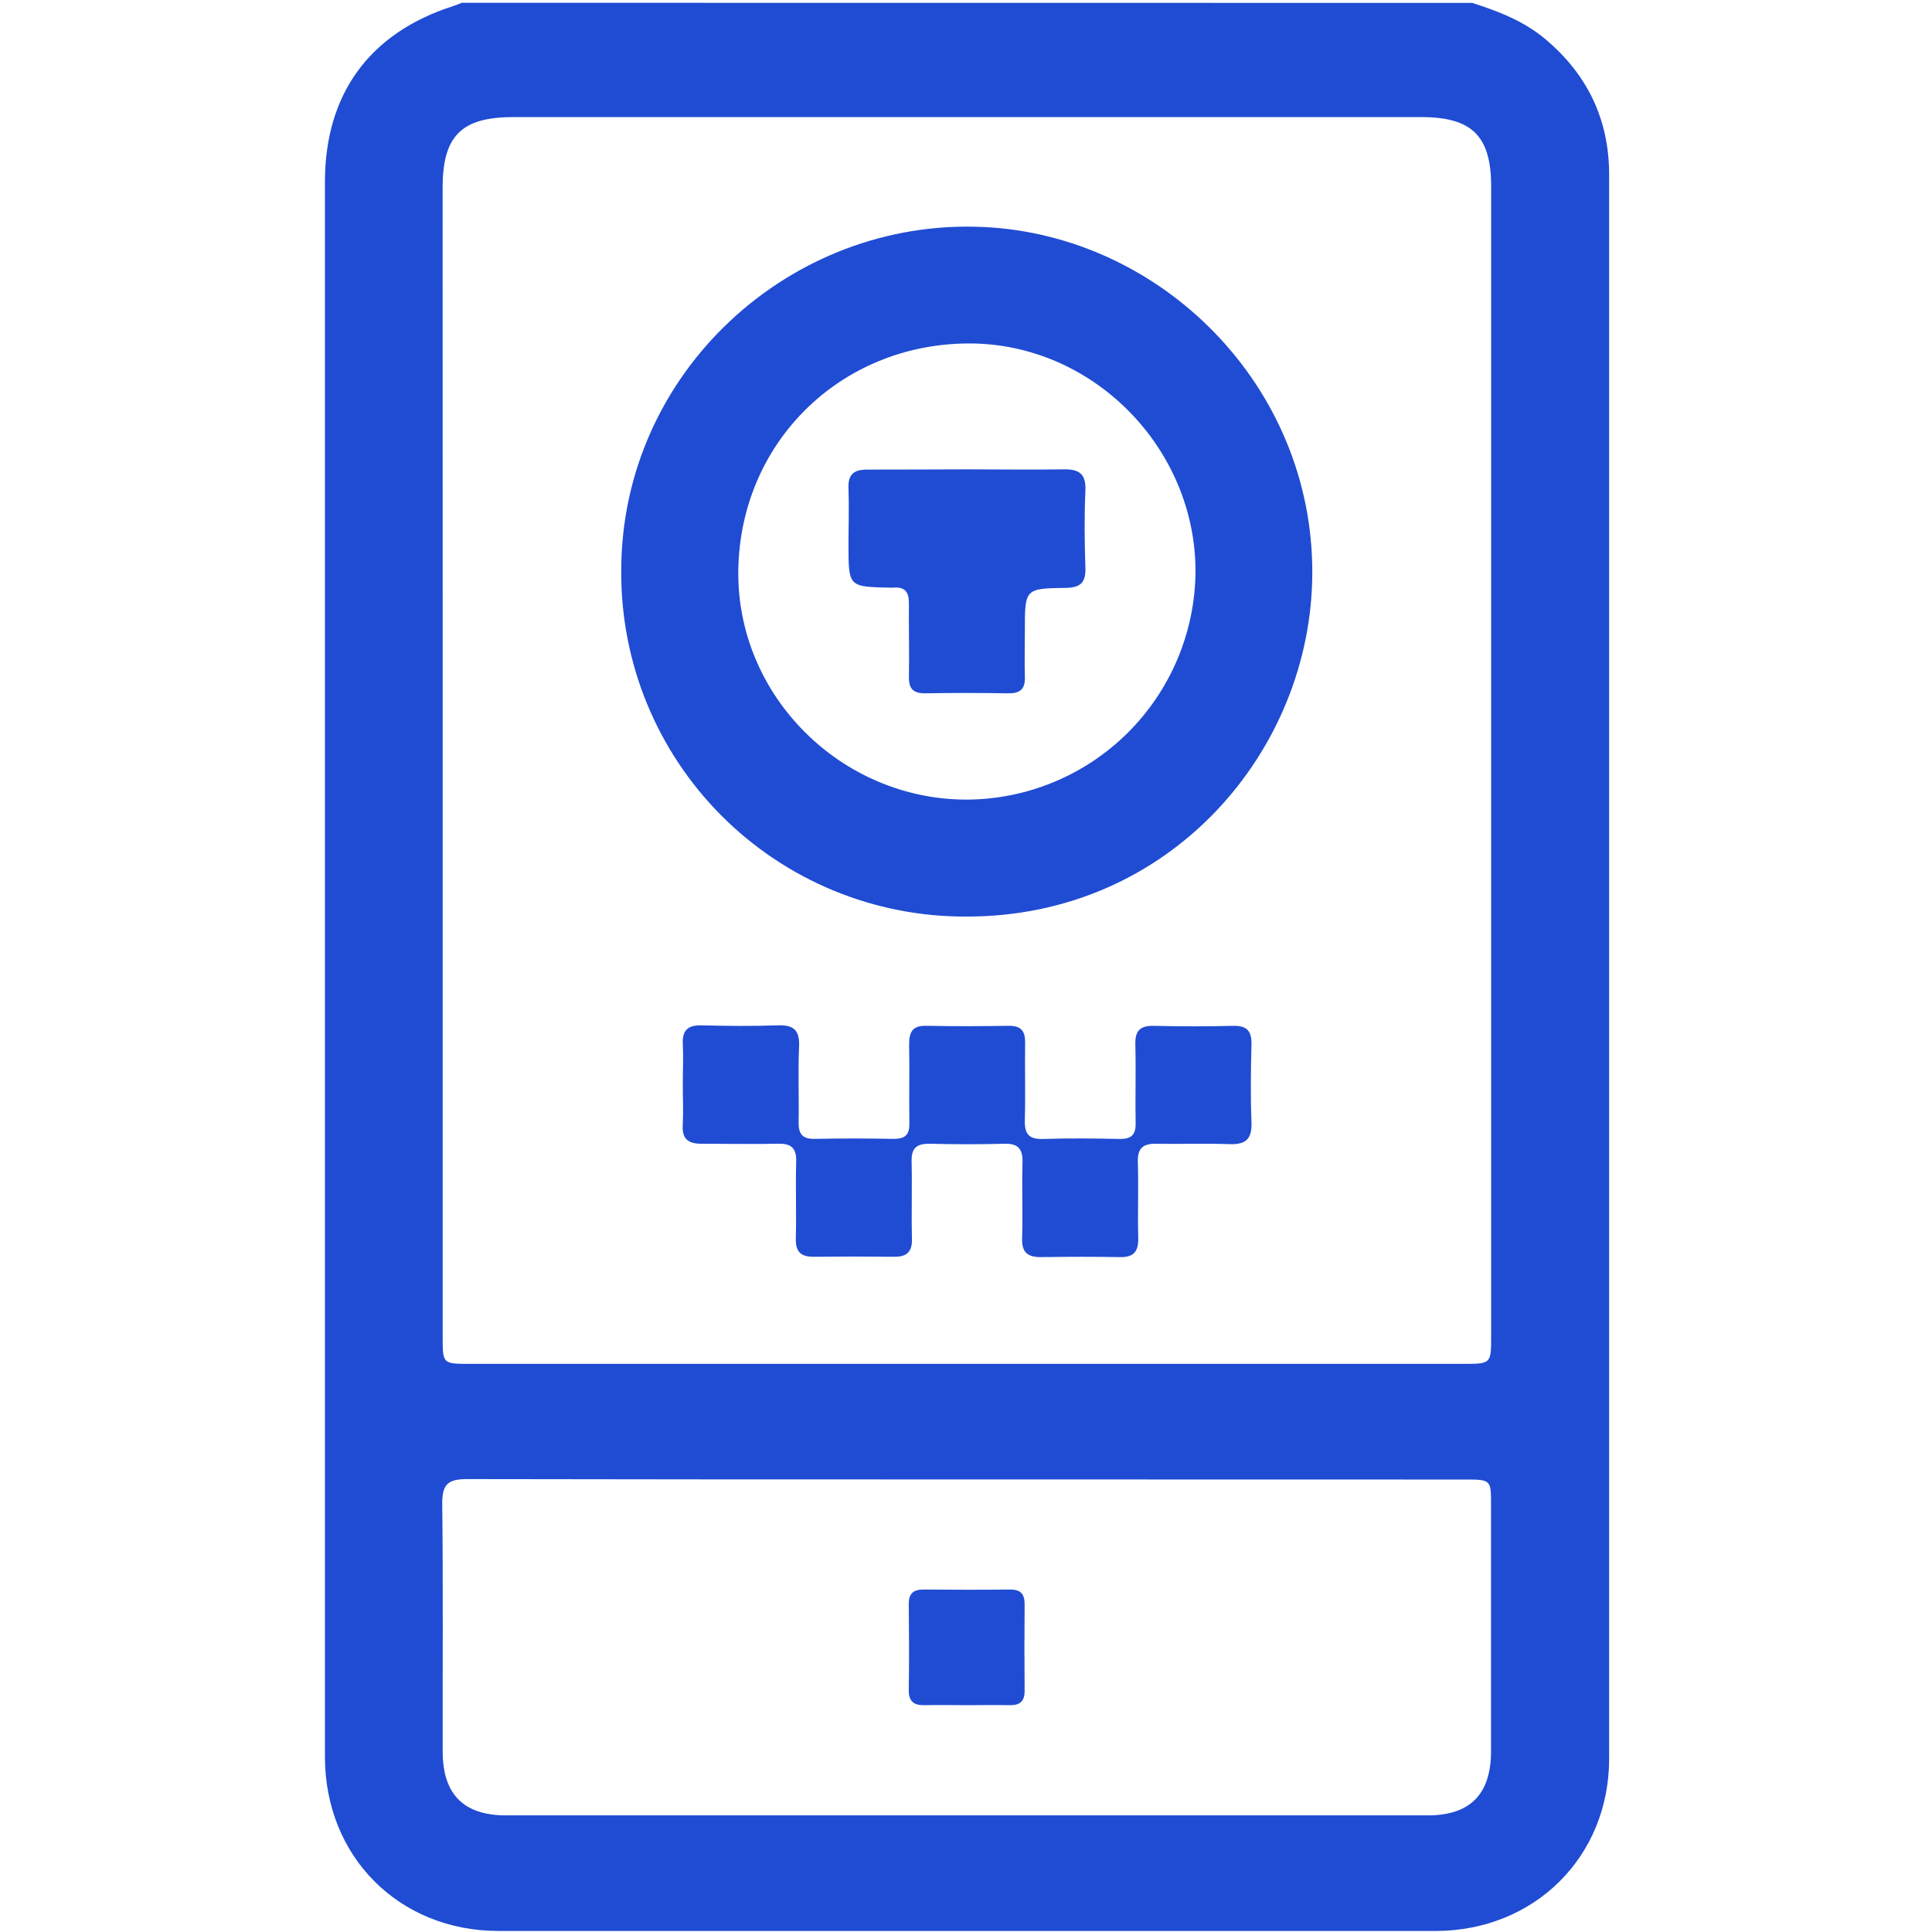
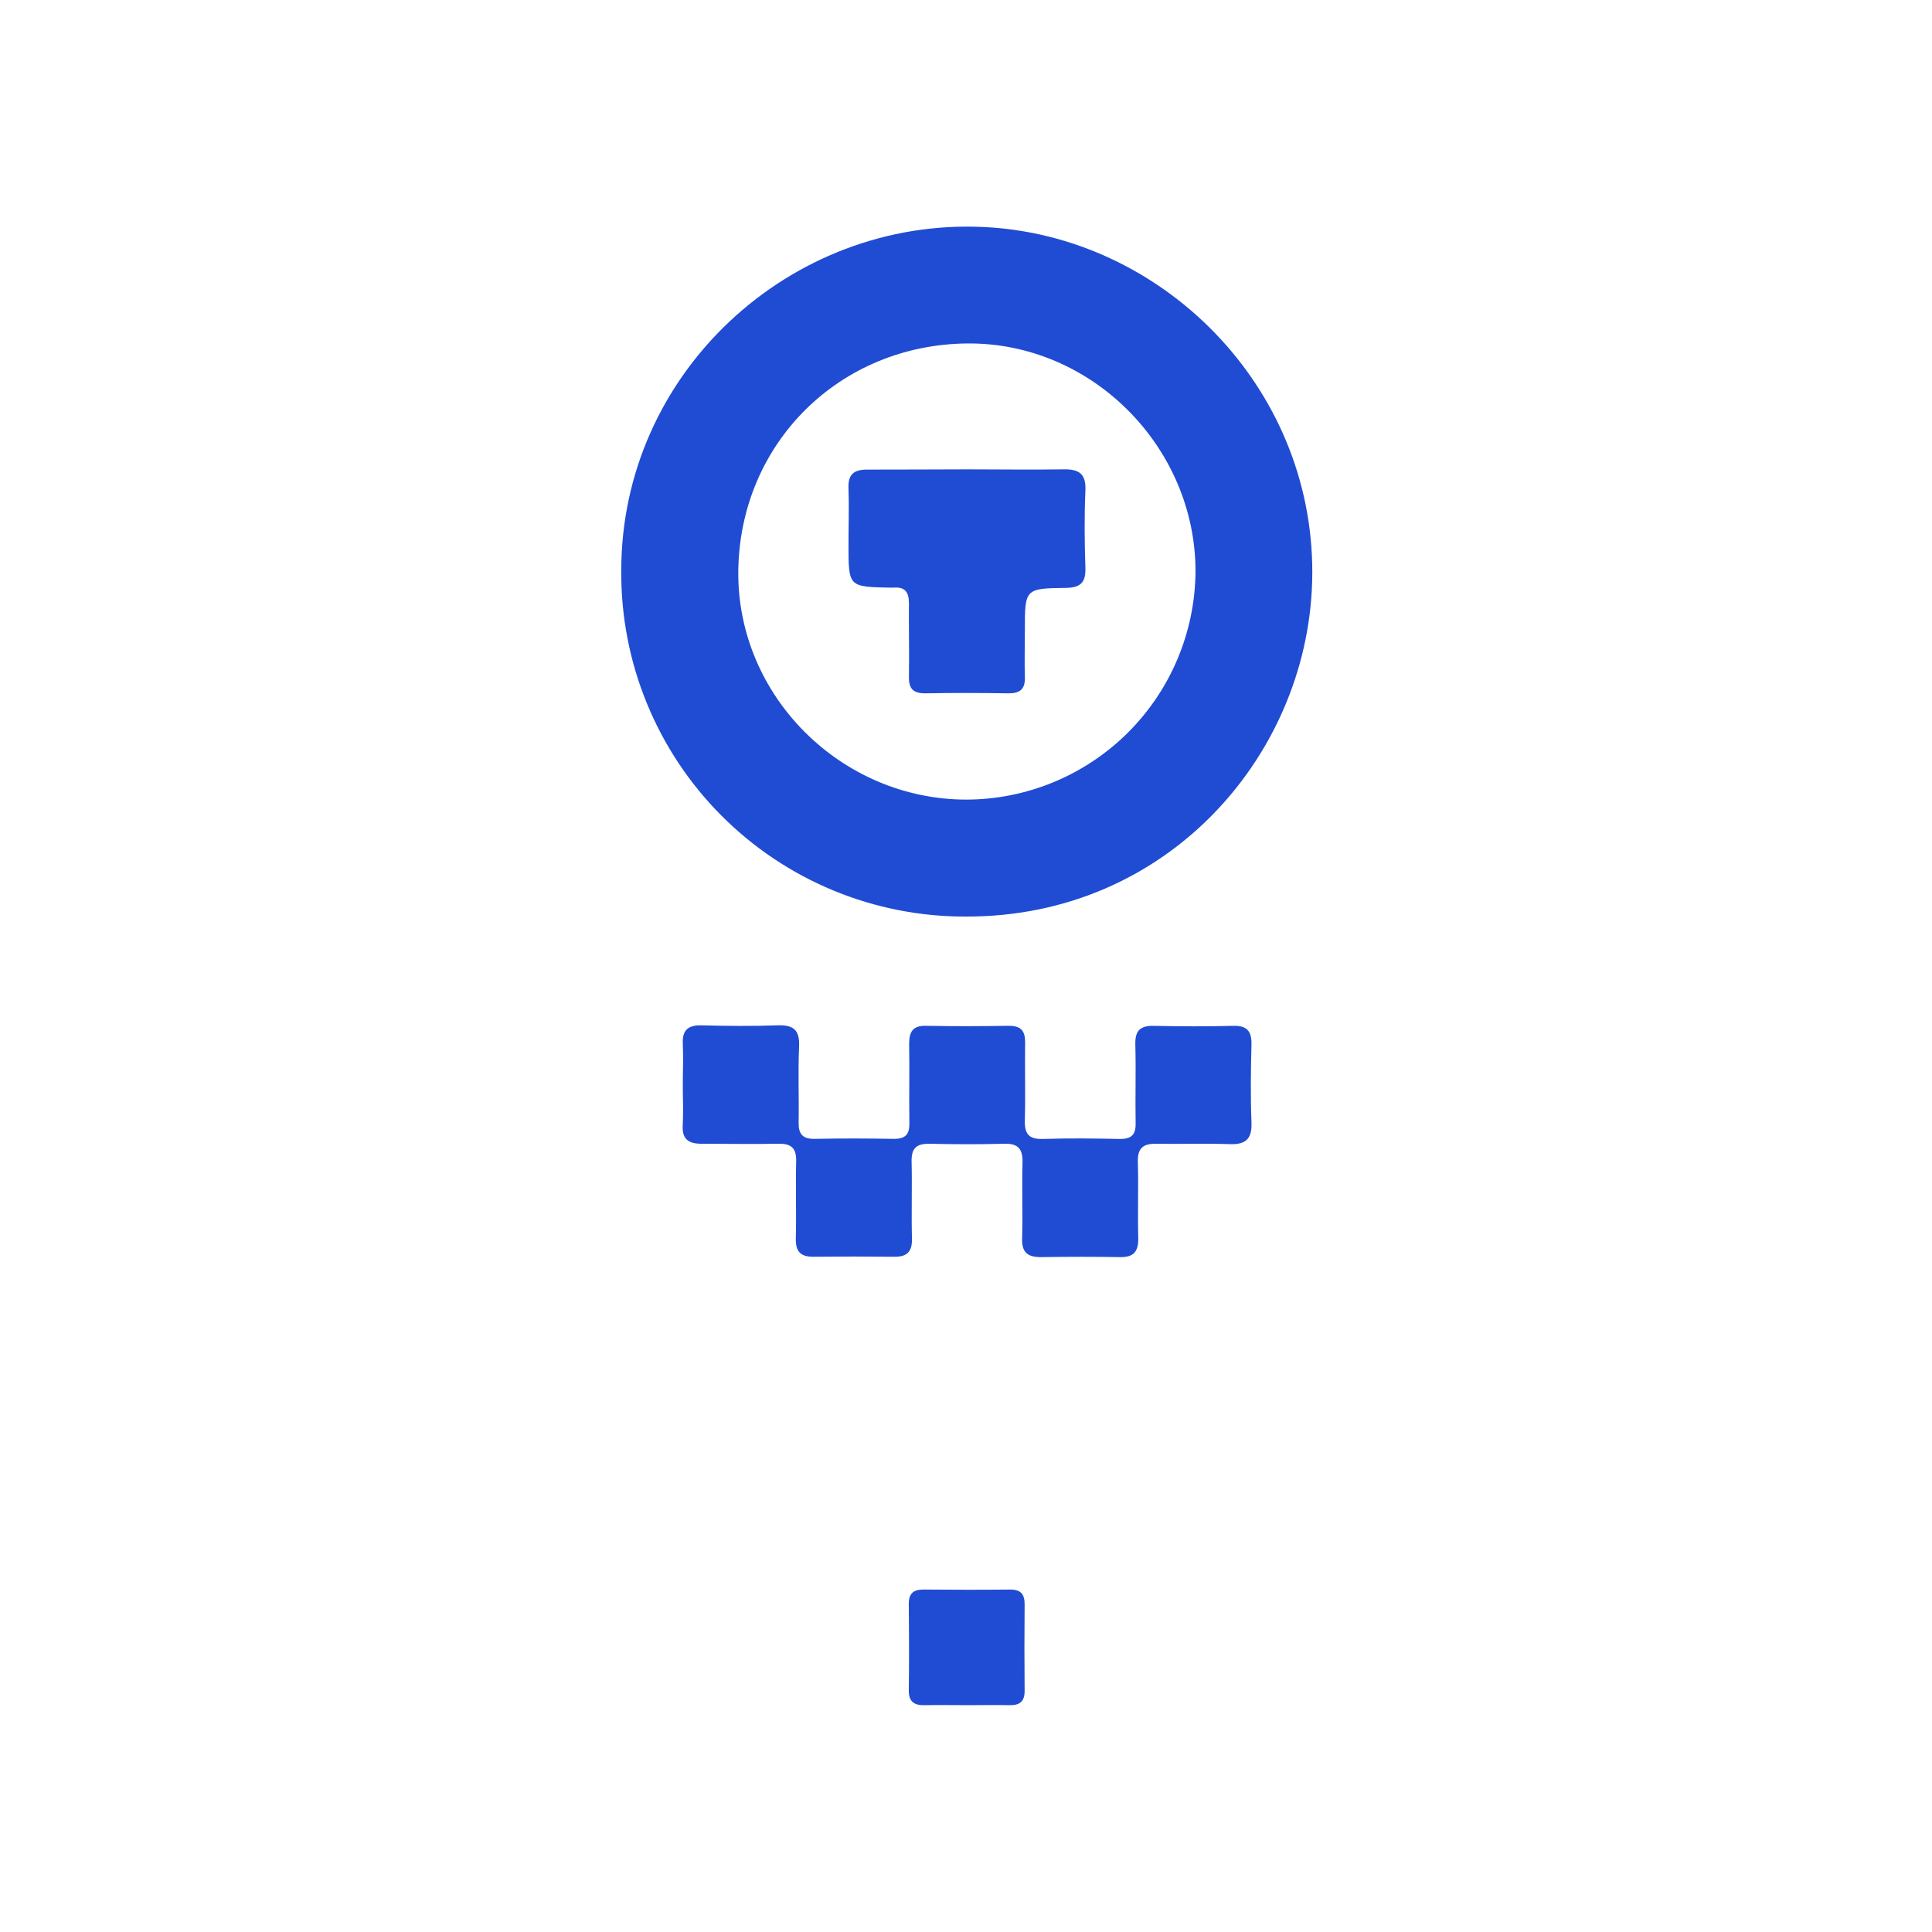
<svg xmlns="http://www.w3.org/2000/svg" width="513" height="513" viewBox="0 0 513 513" fill="none">
  <g clip-path="url(#clip0_1129_183)">
    <g clip-path="url(#clip1_1129_183)">
-       <path d="M390.905 0.766C397.927 3.009 404.749 5.639 410.463 10.498C421.516 19.843 427.27 31.764 427.27 46.342C427.27 186.567 427.27 326.787 427.27 467.003C427.27 493.062 407.392 512.713 381.173 512.726C298.245 512.726 215.317 512.726 132.389 512.726C105.97 512.726 86.292 493.008 86.279 466.496C86.279 327.117 86.279 187.733 86.279 48.344C86.279 24.929 98.12 8.736 120.307 1.62C121.095 1.38 121.856 1.033 122.63 0.739L390.905 0.766ZM117.544 201.638V355C117.544 362.142 117.544 362.142 124.726 362.142H388.529C395.925 362.142 395.938 362.142 395.938 354.719V49.479C395.938 36.129 390.852 31.11 377.489 31.096H136.22C122.537 31.096 117.531 36.102 117.531 49.786L117.544 201.638ZM256.741 392.832C212.527 392.832 168.313 392.833 124.099 392.739C119.186 392.739 117.424 393.901 117.424 399.107C117.678 421.08 117.504 443.067 117.544 465.041C117.544 476.375 123.044 482.022 134.351 482.035C215.944 482.035 297.529 482.035 379.104 482.035C390.411 482.035 395.885 476.375 395.911 465.041C395.911 443.228 395.911 421.423 395.911 399.628C395.911 392.873 395.911 392.859 388.849 392.859L256.741 392.832Z" fill="#204CD3" />
      <path d="M164.96 151.658C164.88 99.087 209.749 57.809 261.212 60.279C308.469 62.535 348.612 102.491 348.452 152.178C348.305 199.383 310.659 243.57 256.432 243.37C244.388 243.411 232.456 241.065 221.324 236.467C210.192 231.87 200.081 225.112 191.576 216.584C183.071 208.057 176.339 197.928 171.771 186.784C167.203 175.64 164.888 163.701 164.96 151.658ZM256.539 212.318C272.634 212.291 288.066 205.904 299.473 194.549C310.88 183.195 317.338 167.792 317.44 151.698C317.44 118.791 289.967 90.917 256.86 91.197C223.005 91.491 196.572 117.549 196.038 151.377C195.558 184.685 223.272 212.278 256.579 212.318H256.539Z" fill="#204CD3" />
      <path d="M181.302 288.117C181.302 284.459 181.475 280.788 181.302 277.131C181.128 273.473 182.757 272.164 186.335 272.258C193.01 272.418 199.684 272.498 206.359 272.258C210.631 272.084 212.393 273.419 212.18 277.918C211.873 284.593 212.18 291.268 212.06 297.943C211.993 301.12 213.074 302.468 216.385 302.401C223.38 302.254 230.389 302.281 237.384 302.401C240.428 302.401 241.522 301.2 241.469 298.236C241.349 291.241 241.536 284.259 241.402 277.264C241.402 274.02 242.297 272.298 245.901 272.378C253.23 272.525 260.586 272.498 267.915 272.378C271.212 272.378 272.253 273.86 272.2 276.944C272.093 283.765 272.32 290.6 272.12 297.409C272.013 301 273.108 302.548 276.926 302.428C283.747 302.201 290.596 302.281 297.431 302.428C300.434 302.428 301.596 301.28 301.542 298.29C301.422 291.308 301.649 284.313 301.462 277.317C301.369 273.62 302.797 272.298 306.442 272.391C313.45 272.551 320.459 272.565 327.454 272.391C331.219 272.285 332.394 273.9 332.3 277.464C332.127 284.273 332.033 291.108 332.3 297.929C332.487 302.241 330.965 303.95 326.613 303.803C320.125 303.576 313.611 303.803 307.109 303.71C303.492 303.616 302.01 304.871 302.13 308.622C302.343 315.297 302.05 321.972 302.237 328.647C302.33 332.225 301.115 333.867 297.404 333.8C290.409 333.68 283.4 333.693 276.392 333.8C272.841 333.8 271.279 332.545 271.399 328.807C271.599 322.132 271.305 315.457 271.506 308.783C271.599 305.205 270.478 303.59 266.686 303.696C260.012 303.883 253.337 303.857 246.662 303.696C243.178 303.696 241.976 305.031 242.056 308.462C242.216 315.284 241.976 322.105 242.15 328.927C242.23 332.371 240.815 333.746 237.464 333.706C230.291 333.626 223.118 333.626 215.944 333.706C212.54 333.706 211.232 332.278 211.312 328.874C211.486 322.052 211.232 315.23 211.405 308.409C211.499 304.951 210.177 303.63 206.746 303.696C199.911 303.83 193.076 303.696 186.241 303.696C182.65 303.696 181.048 302.361 181.289 298.664C181.475 295.099 181.302 291.602 181.302 288.117Z" fill="#204CD3" />
      <path d="M257.074 452.772C253.243 452.772 249.411 452.692 245.58 452.772C242.737 452.852 241.268 451.878 241.308 448.767C241.415 441.118 241.388 433.469 241.308 425.819C241.308 423.002 242.643 422.041 245.313 422.068C252.976 422.135 260.638 422.148 268.301 422.068C271.131 422.068 272.093 423.403 272.066 426.073C271.995 433.727 271.995 441.372 272.066 449.008C272.066 451.838 270.731 452.826 268.061 452.772C264.457 452.705 260.799 452.759 257.074 452.772Z" fill="#204CD3" />
      <path d="M256.819 124.625C265.322 124.625 273.826 124.758 282.33 124.625C286.495 124.531 288.417 125.773 288.204 130.299C287.897 137.107 287.977 143.942 288.204 150.764C288.324 154.595 287.016 156.023 283.064 156.103C272.131 156.224 272.131 156.37 272.131 167.29C272.131 171.456 272.011 175.621 272.131 179.772C272.251 183.043 270.796 184.151 267.659 184.098C260.33 183.978 252.974 183.964 245.658 184.098C242.348 184.098 241.28 182.763 241.346 179.612C241.467 173.124 241.28 166.623 241.346 160.148C241.346 157.145 240.238 155.783 237.235 156.037C236.901 156.037 236.567 156.037 236.234 156.037C225.3 155.81 225.3 155.81 225.3 144.649C225.3 139.657 225.474 134.664 225.3 129.671C225.127 125.92 226.782 124.665 230.306 124.692C239.144 124.705 247.981 124.638 256.819 124.625Z" fill="#204CD3" />
    </g>
  </g>
  <defs>
    <clipPath id="clip0_1129_183">
      <rect width="512" height="512" fill="white" transform="translate(0.846 0.754)" />
    </clipPath>
    <clipPath id="clip1_1129_183">
      <rect width="341.057" height="512" fill="white" transform="translate(86.211 0.766)" />
    </clipPath>
  </defs>
</svg>